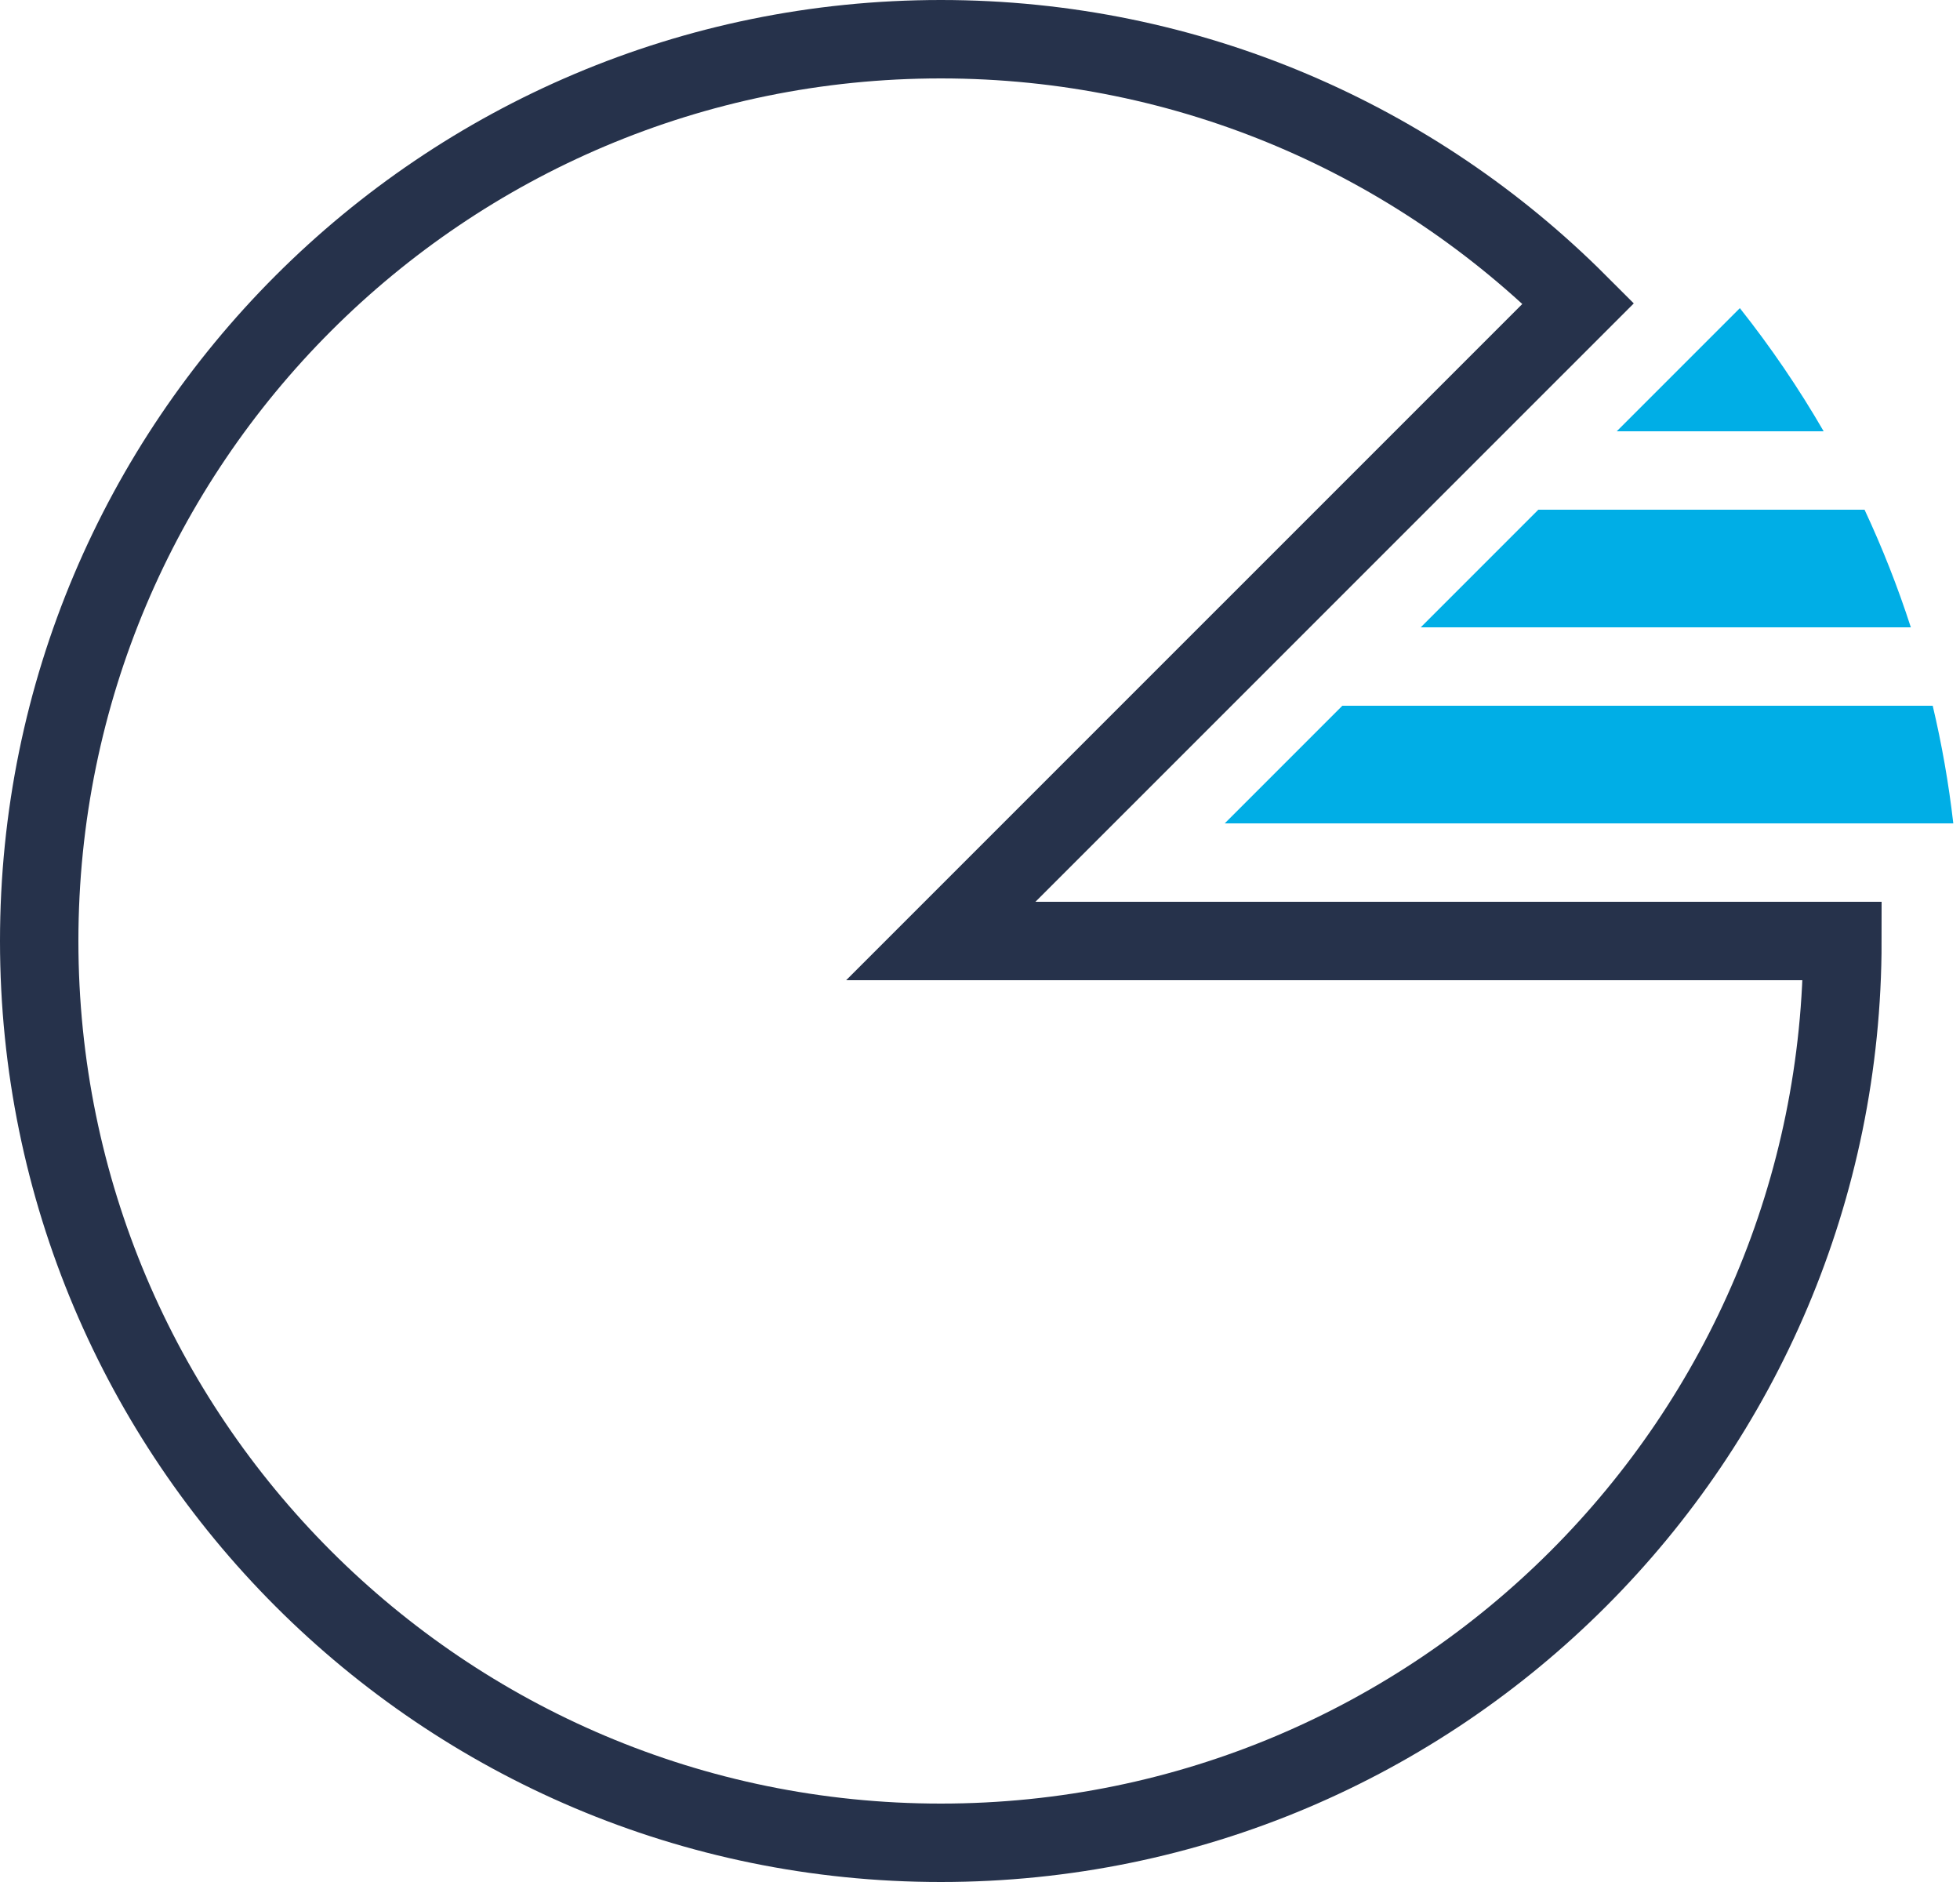
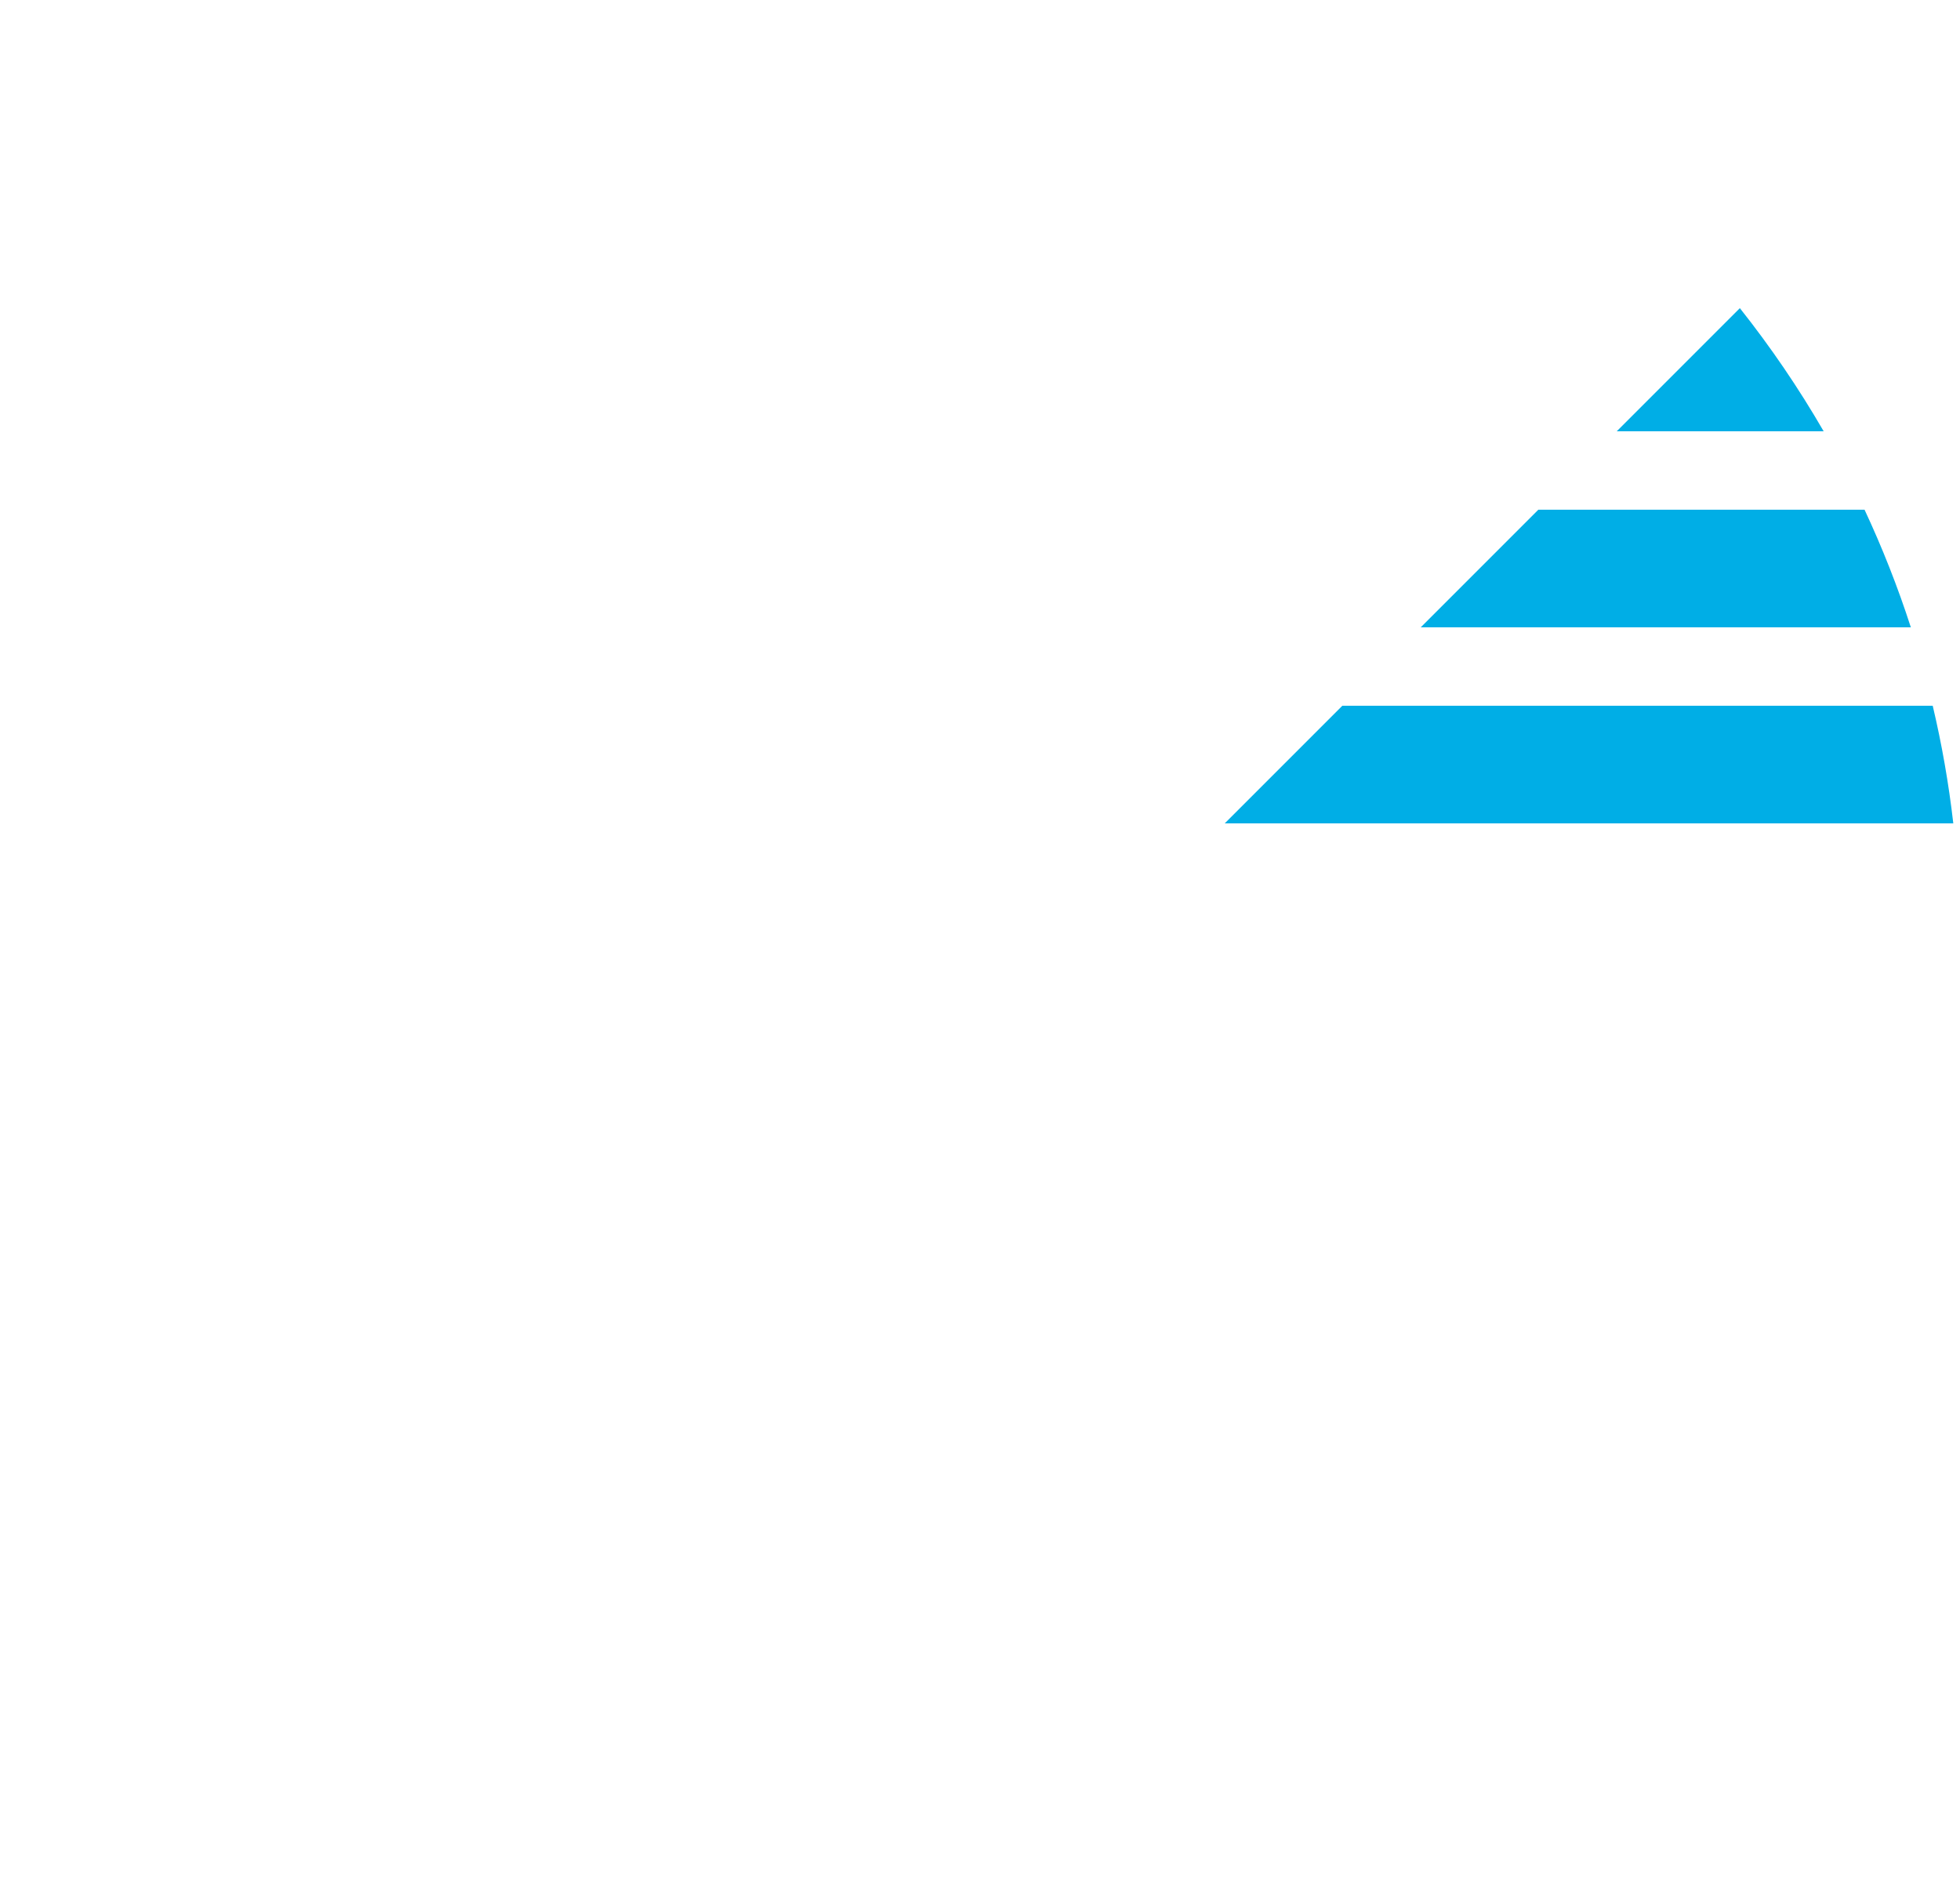
<svg xmlns="http://www.w3.org/2000/svg" width="50px" height="48px" viewBox="0 0 50 48" version="1.1">
  <title>PartitionRecover</title>
  <desc>Created with Sketch.</desc>
  <g id="BusinessUnits-Desktop" stroke="none" stroke-width="1" fill="none" fill-rule="evenodd">
    <g id="BU-Desktop-DataManagement" transform="translate(-852, -6130)">
      <g id="PartitionRecover" transform="translate(846, 6124)">
        <g id="Icon60/Partition">
          <g id="UIKIT/Icon60_iconset" opacity="0.426" style="mix-blend-mode: darken;" />
-           <path d="M53,30 C53,42.703 42.703,53 30,53 C17.297,53 7,42.703 7,30 C7,17.297 17.297,7 30,7 C36.352,7 42.102,9.575 46.264,13.738 L30,30 Z" id="Combined-Shape" stroke="#26324B" stroke-width="2" />
          <path d="M55.304,24 C55.536,24.98 55.712,25.981 55.829,27 L37.243,27 L40.243,24 Z M53.565,19 C54.018,19.969 54.413,20.97 54.746,22 L42.243,22 L45.243,19 Z M50.384,13.859 C51.17,14.85 51.885,15.899 52.522,17 L47.243,17 Z" id="Combined-Shape" fill="#00AEE6" fill-rule="nonzero" />
        </g>
      </g>
    </g>
  </g>
</svg>